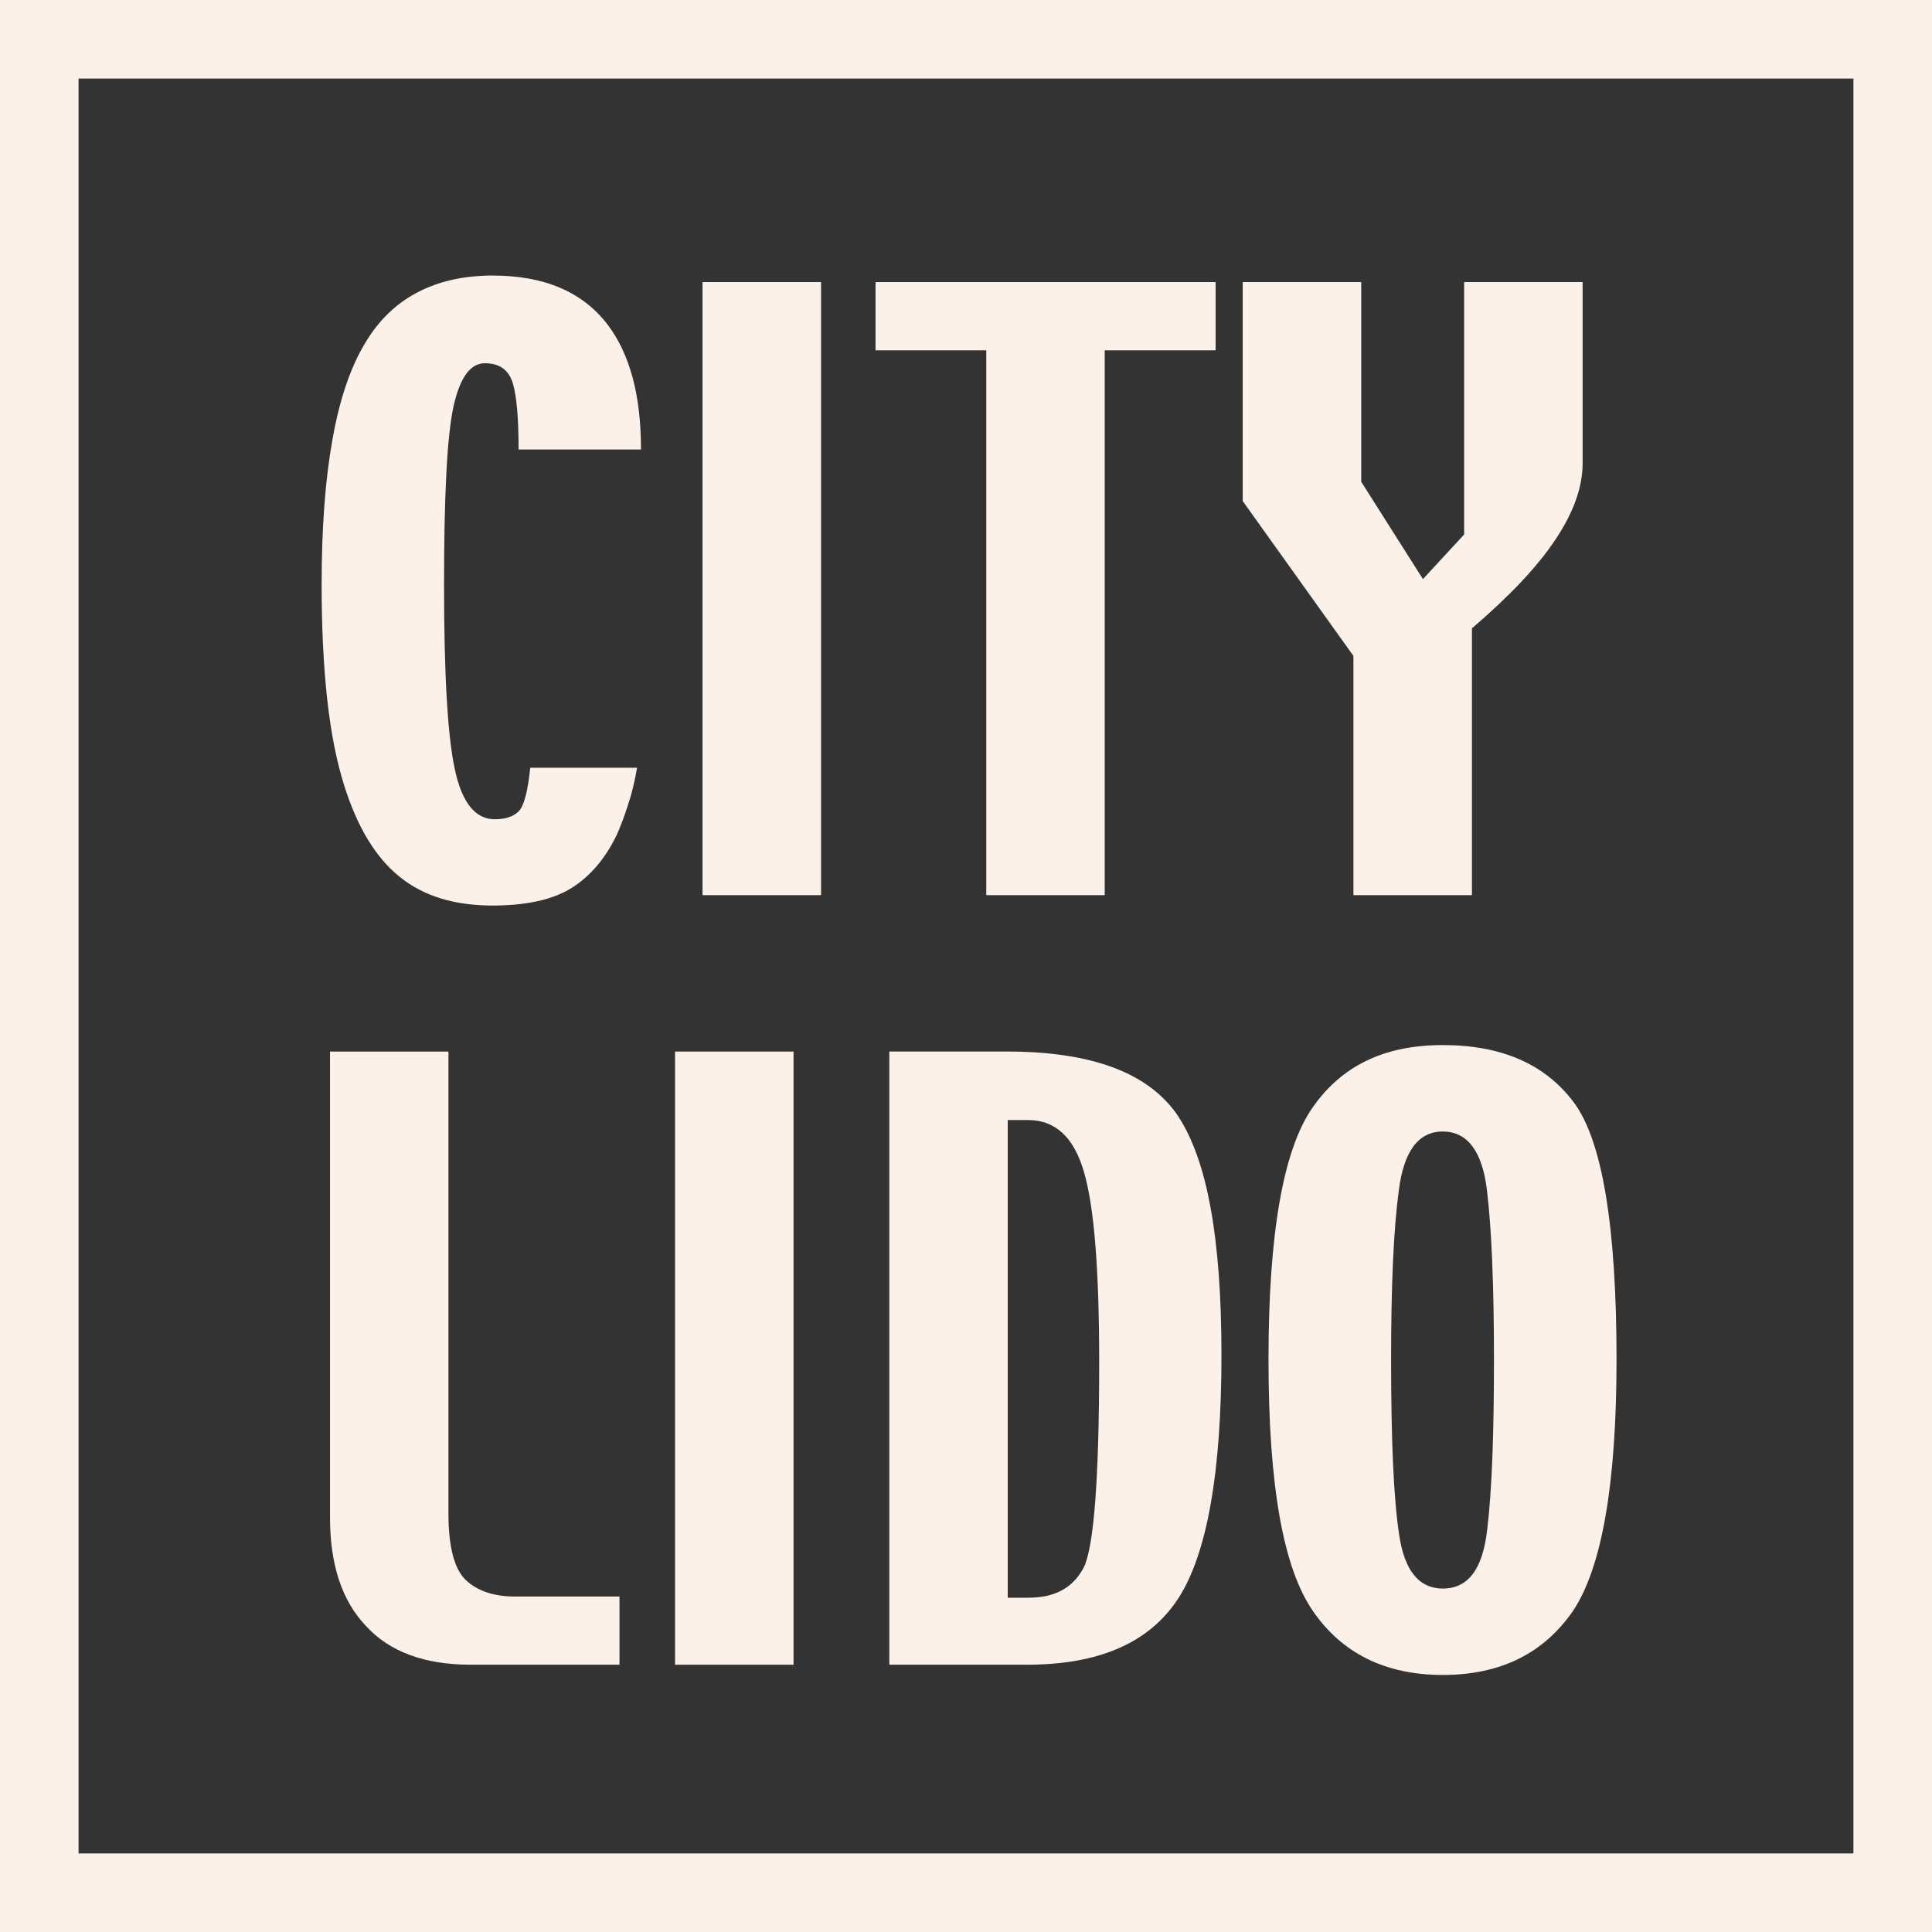
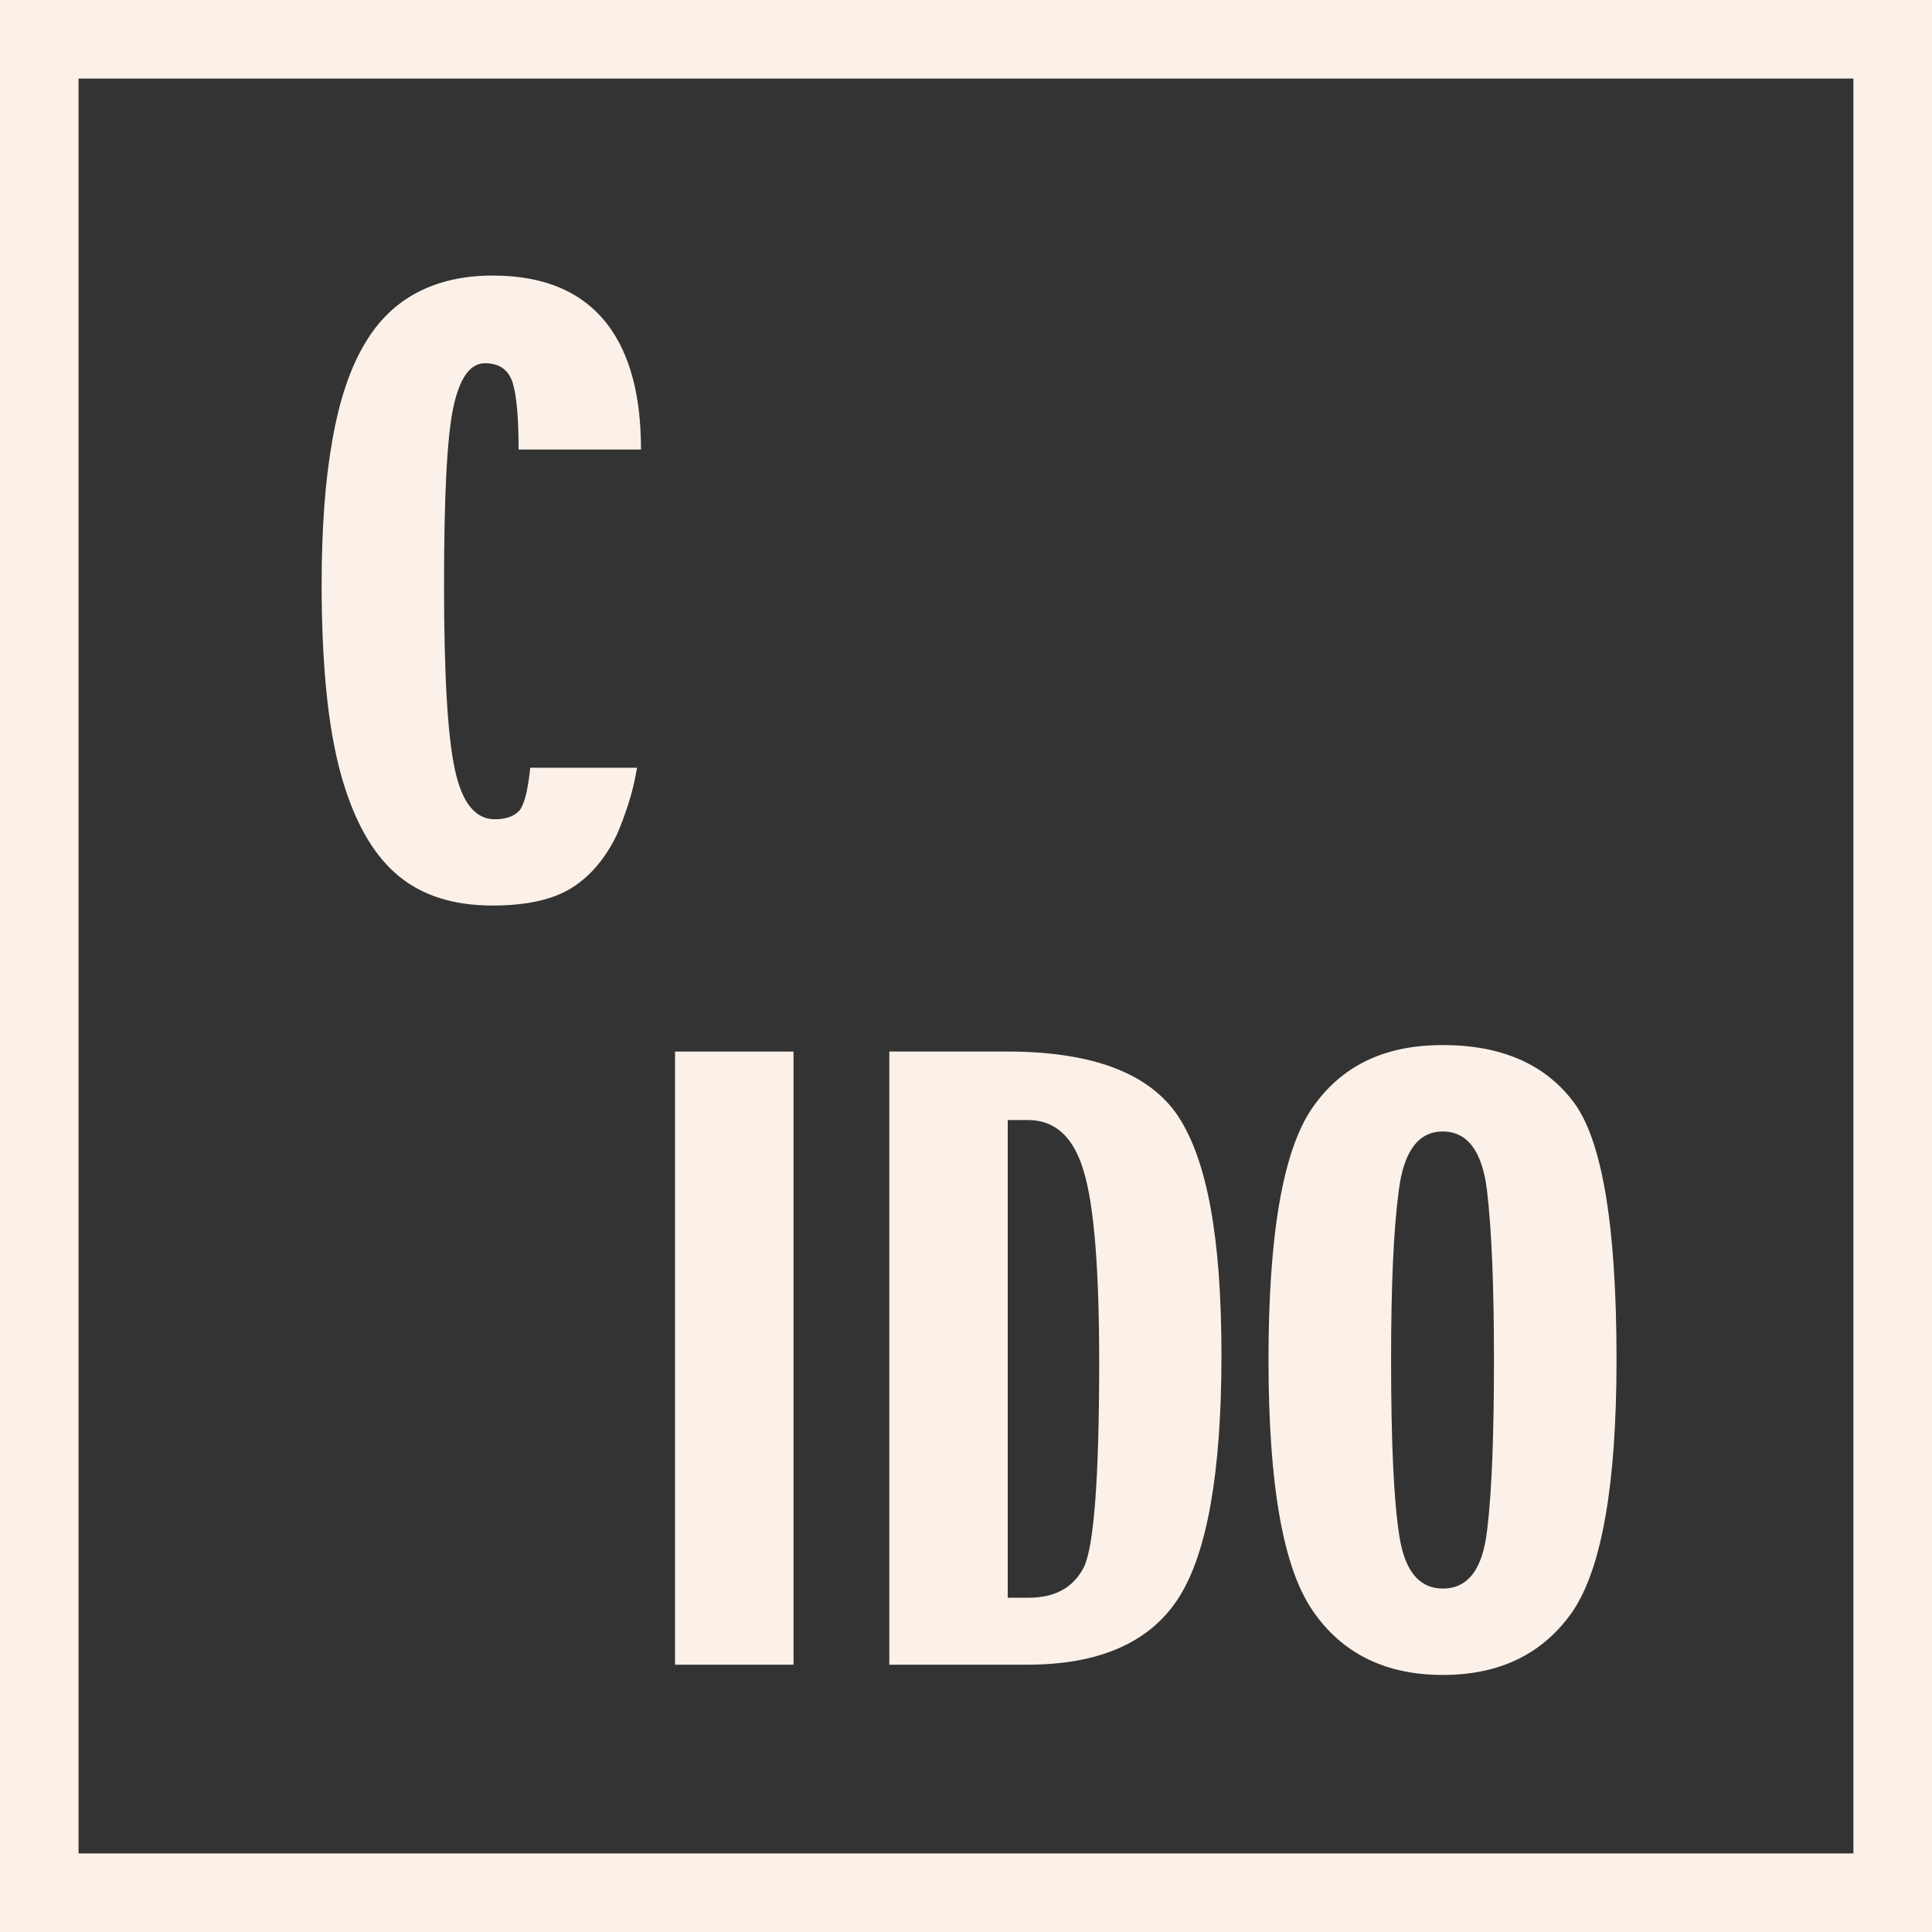
<svg xmlns="http://www.w3.org/2000/svg" width="80" height="80" viewBox="0 0 80 80" fill="none">
  <rect x="0" y="0" width="80" height="80" fill="#333333" stroke="none" />
  <g clip-path="url(#clip0_2369_1943)">
    <path d="M21.956 31.791H26.38C26.28 32.367 26.156 32.881 26.003 33.335C25.857 33.788 25.703 34.194 25.55 34.547C25.082 35.53 24.452 36.273 23.685 36.758C22.909 37.25 21.811 37.496 20.39 37.496C18.802 37.496 17.518 37.097 16.536 36.297C15.553 35.5 14.801 34.256 14.263 32.558C13.94 31.546 13.703 30.347 13.548 28.949C13.395 27.553 13.318 25.97 13.318 24.203C13.318 21.877 13.465 19.88 13.764 18.214C14.056 16.548 14.509 15.22 15.115 14.213C15.668 13.276 16.391 12.578 17.266 12.117C18.149 11.649 19.192 11.41 20.405 11.41C21.472 11.41 22.401 11.579 23.193 11.918C23.984 12.254 24.636 12.762 25.151 13.43C25.62 14.044 25.965 14.782 26.197 15.642C26.427 16.494 26.542 17.493 26.542 18.614H21.474C21.474 17.338 21.397 16.425 21.236 15.872C21.067 15.318 20.683 15.041 20.076 15.041C19.468 15.041 19.033 15.649 18.771 16.869C18.51 18.089 18.387 20.54 18.387 24.218C18.387 27.897 18.532 30.46 18.831 31.843C19.124 33.231 19.677 33.924 20.49 33.924C20.921 33.924 21.249 33.816 21.472 33.601C21.694 33.386 21.855 32.779 21.956 31.788" fill="#FBF1E9" />
-     <path d="M33.998 11.681H29.09V37.066H33.998V11.681Z" fill="#FBF1E9" />
-     <path d="M50.337 11.681V14.505H45.744V37.066H40.839V14.505H36.254V11.681H50.337Z" fill="#FBF1E9" />
-     <path d="M65.533 19.183C65.533 20.173 65.155 21.225 64.404 22.347C63.66 23.467 62.501 24.689 60.95 26.018V37.066H56.042V27.16L51.458 20.748V11.68H56.365V19.948L58.921 23.98L60.627 22.131V11.68H65.533V19.183Z" fill="#FBF1E9" />
    <path d="M65.159 45.636C63.979 44.064 62.177 43.274 59.743 43.274C57.309 43.274 55.544 44.138 54.34 45.877C53.135 47.618 52.526 51.087 52.526 56.295C52.526 61.503 53.135 64.913 54.353 66.691C55.557 68.456 57.358 69.356 59.743 69.356C62.127 69.356 63.919 68.468 65.135 66.703C66.328 64.915 66.937 61.459 66.937 56.297C66.937 50.759 66.341 47.205 65.159 45.636ZM61.581 63.333C61.4 64.975 60.791 65.779 59.743 65.779C58.77 65.779 58.162 65.049 57.942 63.588C57.71 62.115 57.602 59.693 57.602 56.297C57.602 53.281 57.7 50.954 57.919 49.31C58.123 47.668 58.733 46.853 59.743 46.853C60.752 46.853 61.374 47.657 61.571 49.275C61.765 50.895 61.862 53.244 61.862 56.297C61.862 59.349 61.778 61.702 61.583 63.333" fill="#FBF1E9" />
    <path d="M48.802 46.244C47.609 44.443 45.25 43.541 41.681 43.541H36.825V68.932H42.521C45.515 68.932 47.607 68.019 48.801 66.17C49.98 64.332 50.578 60.986 50.578 56.116C50.578 51.247 49.981 48.059 48.801 46.246M44.882 64.892C44.442 65.744 43.687 66.158 42.581 66.158H41.728V46.379H42.581C43.687 46.379 44.468 47.086 44.882 48.521C45.306 49.945 45.515 52.575 45.515 56.397C45.515 61.216 45.295 64.04 44.882 64.892Z" fill="#FBF1E9" />
    <path d="M32.858 43.543H27.952V68.932H32.858V43.543Z" fill="#FBF1E9" />
-     <path d="M25.652 66.108V68.932H19.494C17.596 68.932 16.147 68.408 15.161 67.337C14.151 66.277 13.665 64.781 13.665 62.821V43.543H18.569V62.665C18.569 64.05 18.812 64.976 19.288 65.425C19.763 65.877 20.444 66.108 21.32 66.108H25.652Z" fill="#FBF1E9" />
-     <path d="M80 80H0V0H80V80ZM3.253 76.747H76.746V3.253H3.253V76.747Z" fill="#FBF1E9" />
+     <path d="M80 80H0V0H80V80ZM3.253 76.747H76.746V3.253H3.253Z" fill="#FBF1E9" />
  </g>
  <defs>
    <clipPath id="clip0_2369_1943">
      <rect width="80" height="80" fill="white" />
    </clipPath>
  </defs>
</svg>